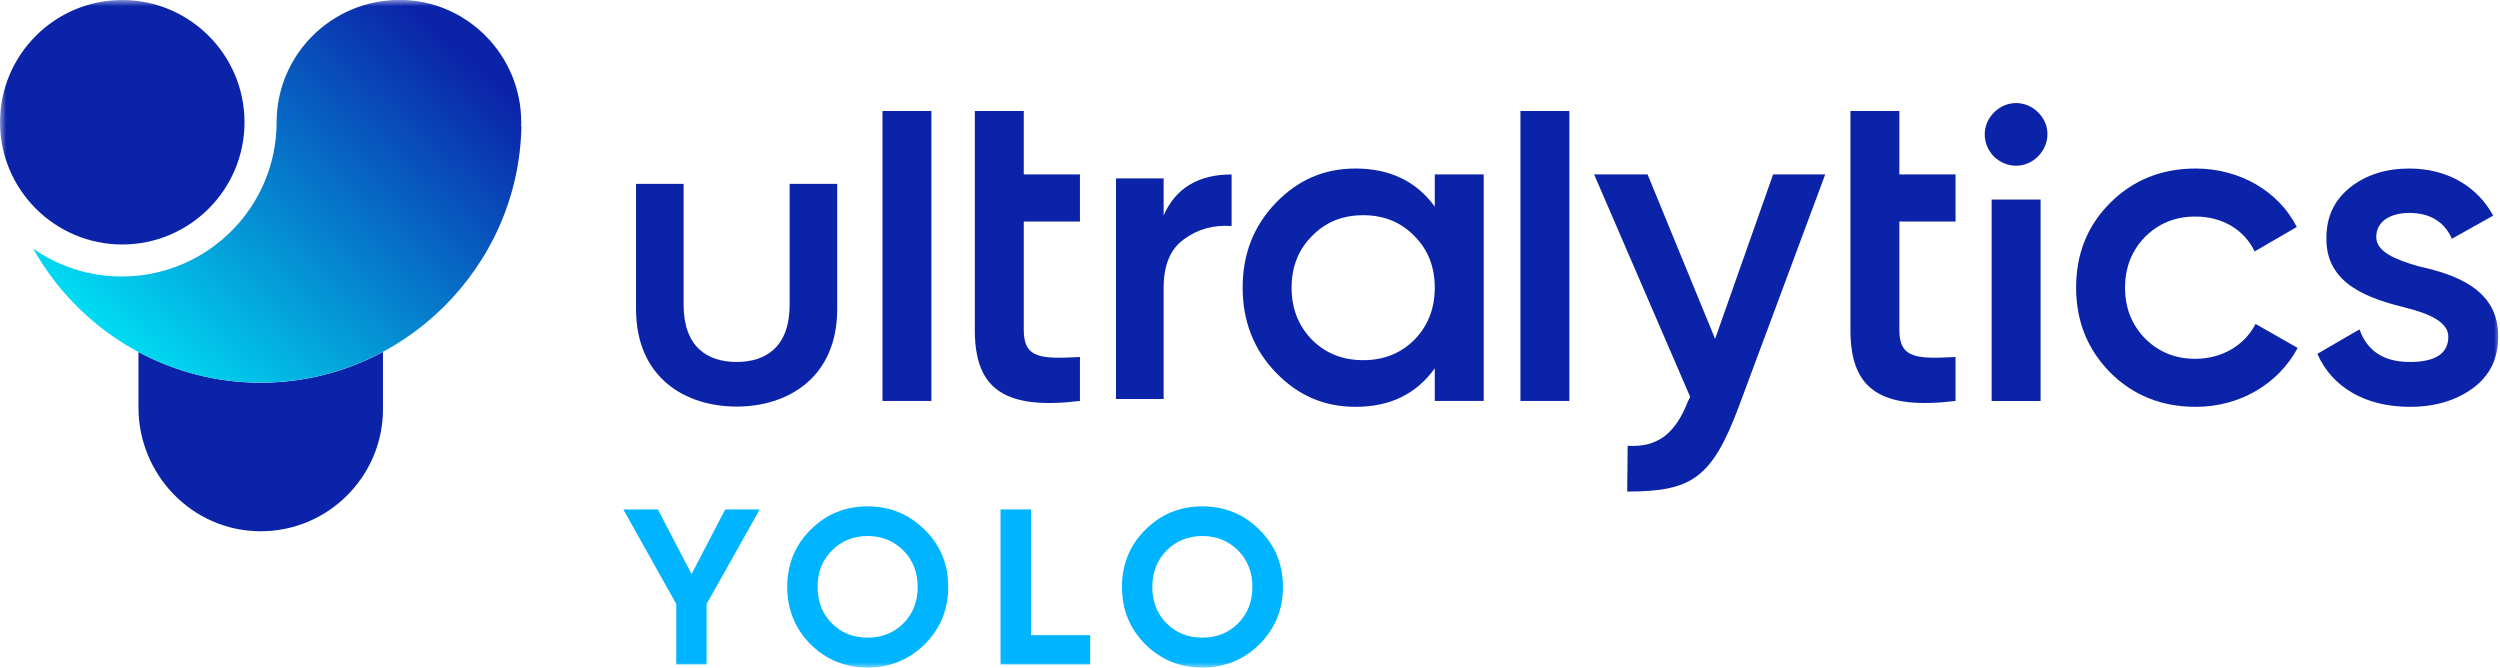
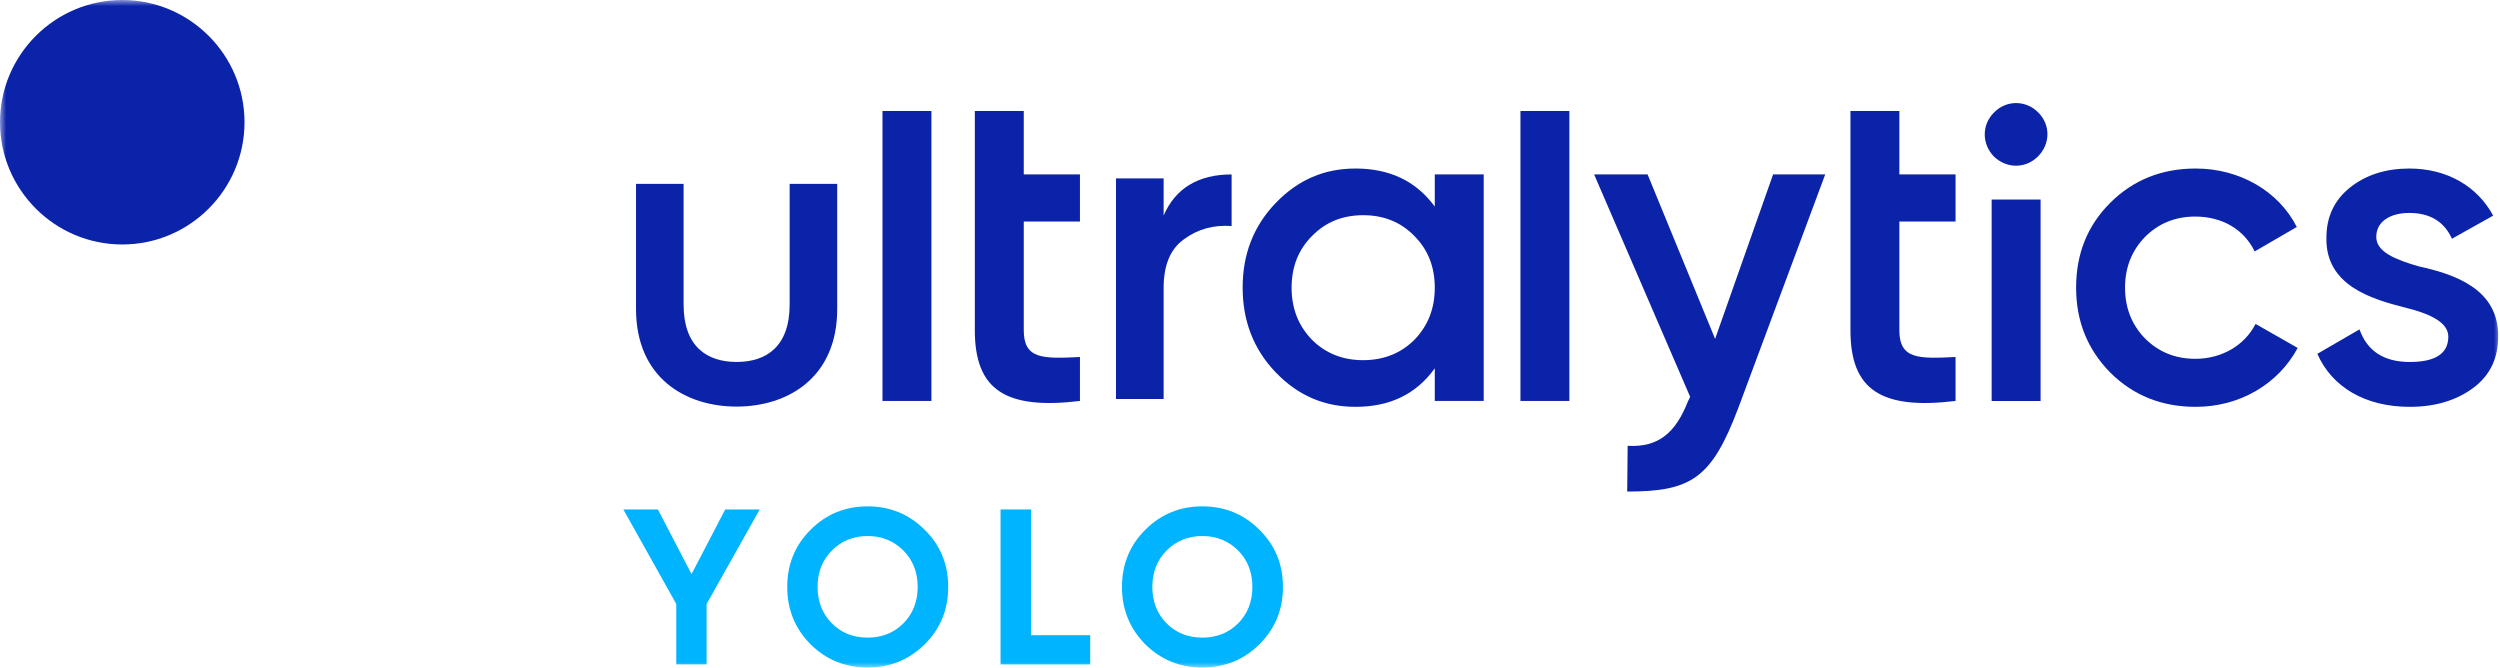
<svg xmlns="http://www.w3.org/2000/svg" width="202" height="54" viewBox="0 0 202 54" fill="none">
  <mask id="mask0_12737_49139" style="mask-type:luminance" maskUnits="userSpaceOnUse" x="0" y="0" width="202" height="54">
    <path d="M202 0H0V54H202V0Z" fill="white" />
  </mask>
  <g mask="url(#mask0_12737_49139)">
    <path d="M9.878 0C4.431 0 0 4.431 0 9.877C0 15.323 4.431 19.754 9.878 19.754C15.326 19.754 19.757 15.323 19.757 9.877C19.757 4.431 15.326 0 9.878 0Z" fill="#0B23A9" />
-     <path d="M21.06 30.924C17.501 30.924 14.139 30.023 11.188 28.441V32.922C11.188 38.36 15.53 42.873 20.969 42.925C26.46 42.978 30.945 38.527 30.945 33.048V28.438C27.99 30.023 24.623 30.924 21.06 30.924Z" fill="#0B23A9" />
-     <path d="M22.351 9.874C22.341 16.745 16.763 22.325 9.866 22.341C7.206 22.348 4.709 21.52 2.672 20.074C6.283 26.528 13.173 30.928 21.051 30.913C32.496 30.923 41.939 21.607 42.13 10.181L42.102 10.157C42.114 9.872 42.099 10.105 42.114 9.872C42.119 4.422 37.68 -0.027 32.256 -0.008C26.781 0.014 22.357 4.424 22.351 9.874Z" fill="url(#paint0_linear_12737_49139)" />
    <path d="M67.647 24.963C67.647 30.545 63.62 32.852 59.519 32.852C55.4 32.852 51.391 30.545 51.391 24.963V14.859H55.235V24.615C55.235 28.001 57.121 29.246 59.519 29.246C61.917 29.246 63.803 28.001 63.803 24.615V14.859H67.647V24.963Z" fill="#0B23A9" />
    <path d="M75.259 8.969H71.305V32.397H75.259V8.969Z" fill="#0B23A9" />
    <path d="M87.26 17.901H82.72V26.686C82.72 29.029 84.257 28.993 87.26 28.846V32.397C81.218 33.129 78.766 31.482 78.766 26.686V8.969H82.72V14.094H87.26V17.901Z" fill="#0B23A9" />
    <path d="M126.806 8.969H122.852V32.397H126.806V8.969Z" fill="#0B23A9" />
    <path d="M158.009 17.901H153.469V26.686C153.469 29.029 155.007 28.993 158.009 28.846V32.397C151.968 33.129 149.516 31.482 149.516 26.686V8.969H153.469V14.094H158.009V17.901Z" fill="#0B23A9" />
    <path d="M160.925 16.125H164.88V32.403H160.925V16.125ZM161.108 12.648C160.12 11.623 160.12 10.085 161.108 9.097C162.097 8.072 163.708 8.072 164.697 9.097C165.686 10.085 165.686 11.623 164.66 12.648C163.672 13.636 162.134 13.636 161.108 12.648Z" fill="#0B23A9" />
    <path d="M143.266 14.094H147.477L140.447 32.983C138.303 38.637 136.676 39.718 131.478 39.718L131.514 36.021C134.003 36.167 135.395 34.959 136.383 32.434L136.566 32.067L128.805 14.094H133.125L138.58 27.382L143.266 14.094Z" fill="#0B23A9" />
    <path d="M170.496 30.09C168.665 28.223 167.75 25.954 167.75 23.245C167.75 20.499 168.665 18.23 170.496 16.399C172.363 14.533 174.67 13.617 177.416 13.617C180.967 13.617 184.116 15.448 185.58 18.339L182.175 20.316C181.333 18.559 179.576 17.498 177.379 17.498C175.768 17.498 174.414 18.046 173.315 19.145C172.253 20.243 171.704 21.598 171.704 23.245C171.704 24.892 172.253 26.247 173.315 27.345C174.414 28.443 175.768 28.992 177.379 28.992C179.539 28.992 181.37 27.894 182.249 26.173L185.653 28.113C184.079 31.042 180.967 32.872 177.416 32.872C174.67 32.872 172.363 31.957 170.496 30.09Z" fill="#0B23A9" />
    <path d="M195.443 21.524C198.263 22.146 201.924 23.318 201.85 27.235C201.85 28.992 201.155 30.383 199.801 31.371C198.446 32.36 196.761 32.872 194.711 32.872C191.087 32.872 188.414 31.262 187.242 28.589L190.647 26.613C191.27 28.37 192.624 29.248 194.711 29.248C196.798 29.248 197.824 28.553 197.824 27.198C197.824 26.027 196.286 25.331 194.345 24.855C191.599 24.16 187.901 23.062 187.974 19.218C187.974 17.534 188.597 16.18 189.878 15.155C191.159 14.13 192.771 13.617 194.674 13.617C197.713 13.617 200.167 15.045 201.448 17.424L198.116 19.291C197.494 17.9 196.322 17.205 194.674 17.205C193.174 17.205 192.002 17.864 192.002 19.145C192.002 20.352 193.54 20.975 195.443 21.524Z" fill="#0B23A9" />
    <path d="M110.145 29.102C111.793 29.102 113.184 28.553 114.283 27.455C115.381 26.32 115.93 24.929 115.93 23.245C115.93 21.561 115.381 20.17 114.283 19.072C113.184 17.937 111.793 17.388 110.145 17.388C108.498 17.388 107.107 17.937 106.008 19.072C104.91 20.17 104.361 21.561 104.361 23.245C104.361 24.929 104.91 26.32 106.008 27.455C107.107 28.553 108.498 29.102 110.145 29.102ZM115.93 14.094H119.884V32.397H115.93V29.761C114.429 31.848 112.305 32.872 109.523 32.872C106.996 32.872 104.873 31.957 103.079 30.091C101.285 28.223 100.406 25.917 100.406 23.245C100.406 20.536 101.285 18.266 103.079 16.4C104.873 14.533 106.996 13.617 109.523 13.617C112.305 13.617 114.429 14.643 115.93 16.692V14.094Z" fill="#0B23A9" />
    <path d="M94.022 17.409C94.985 15.199 96.84 14.094 99.514 14.094V18.265C98.052 18.158 96.768 18.514 95.663 19.334C94.558 20.118 94.022 21.437 94.022 23.256V32.239H90.172V14.415H94.022V17.409Z" fill="#0B23A9" />
    <path d="M61.387 41.164L57.093 48.801V53.685H54.643V48.801L50.367 41.164H53.158L55.877 46.387L58.597 41.164H61.387Z" fill="#00B4FF" />
    <path d="M70.104 51.52C71.249 51.52 72.215 51.145 72.984 50.376C73.754 49.607 74.147 48.623 74.147 47.424C74.147 46.226 73.754 45.243 72.984 44.473C72.215 43.704 71.249 43.311 70.104 43.311C68.959 43.311 67.993 43.704 67.223 44.473C66.454 45.243 66.061 46.226 66.061 47.424C66.061 48.623 66.454 49.607 67.223 50.376C67.993 51.145 68.959 51.52 70.104 51.52ZM70.104 53.935C68.297 53.935 66.758 53.309 65.488 52.057C64.236 50.787 63.609 49.249 63.609 47.424C63.609 45.6 64.236 44.062 65.488 42.81C66.758 41.54 68.297 40.914 70.104 40.914C71.91 40.914 73.449 41.54 74.719 42.81C75.989 44.062 76.615 45.6 76.615 47.424C76.615 49.249 75.989 50.787 74.719 52.057C73.449 53.309 71.91 53.935 70.104 53.935Z" fill="#00B4FF" />
    <path d="M83.312 51.324H88.089V53.685H80.844V41.164H83.312V51.324Z" fill="#00B4FF" />
    <path d="M97.151 51.52C98.296 51.52 99.261 51.145 100.031 50.376C100.8 49.607 101.193 48.623 101.193 47.424C101.193 46.226 100.8 45.243 100.031 44.473C99.261 43.704 98.296 43.311 97.151 43.311C96.006 43.311 95.04 43.704 94.27 44.473C93.501 45.243 93.108 46.226 93.108 47.424C93.108 48.623 93.501 49.607 94.27 50.376C95.04 51.145 96.006 51.52 97.151 51.52ZM97.151 53.935C95.344 53.935 93.805 53.309 92.535 52.057C91.282 50.787 90.656 49.249 90.656 47.424C90.656 45.6 91.282 44.062 92.535 42.81C93.805 41.54 95.344 40.914 97.151 40.914C98.957 40.914 100.496 41.54 101.766 42.81C103.036 44.062 103.662 45.6 103.662 47.424C103.662 49.249 103.036 50.787 101.766 52.057C100.496 53.309 98.957 53.935 97.151 53.935Z" fill="#00B4FF" />
  </g>
  <defs>
    <linearGradient id="paint0_linear_12737_49139" x1="11.952" y1="30.564" x2="36.395" y2="3.482" gradientUnits="userSpaceOnUse">
      <stop stop-color="#00DEF3" />
      <stop offset="1" stop-color="#0B23A9" />
    </linearGradient>
  </defs>
</svg>